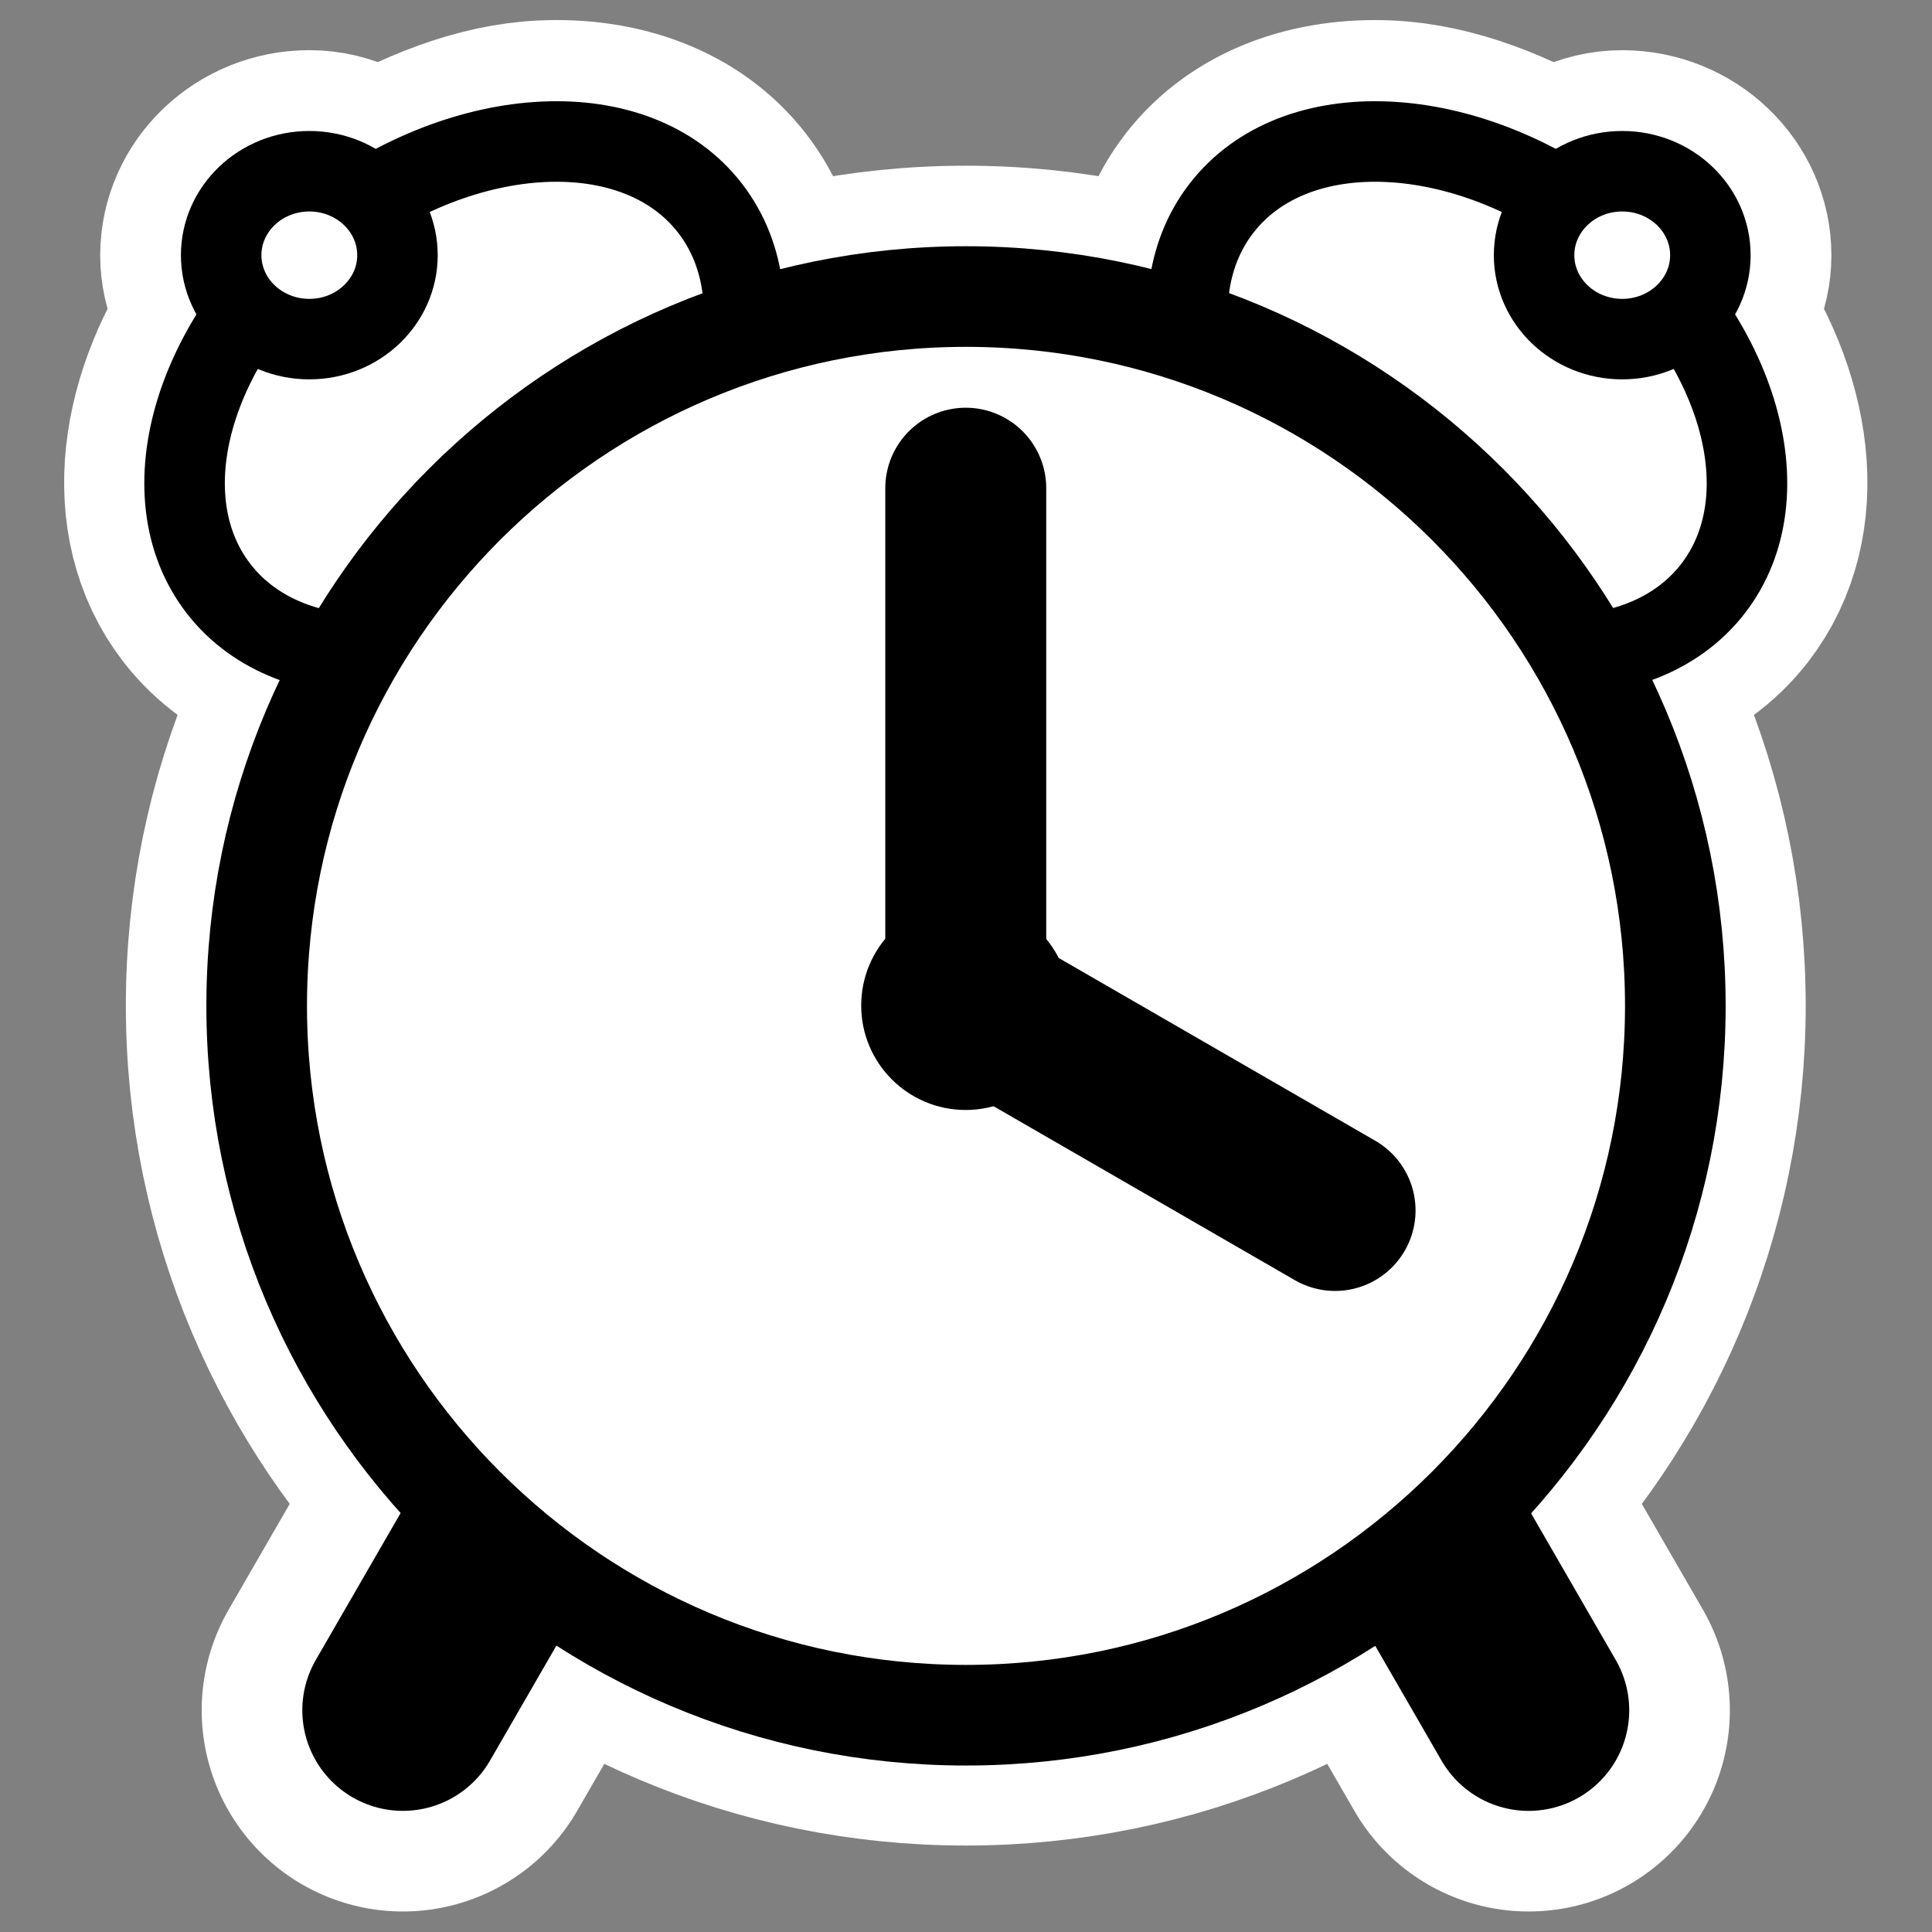
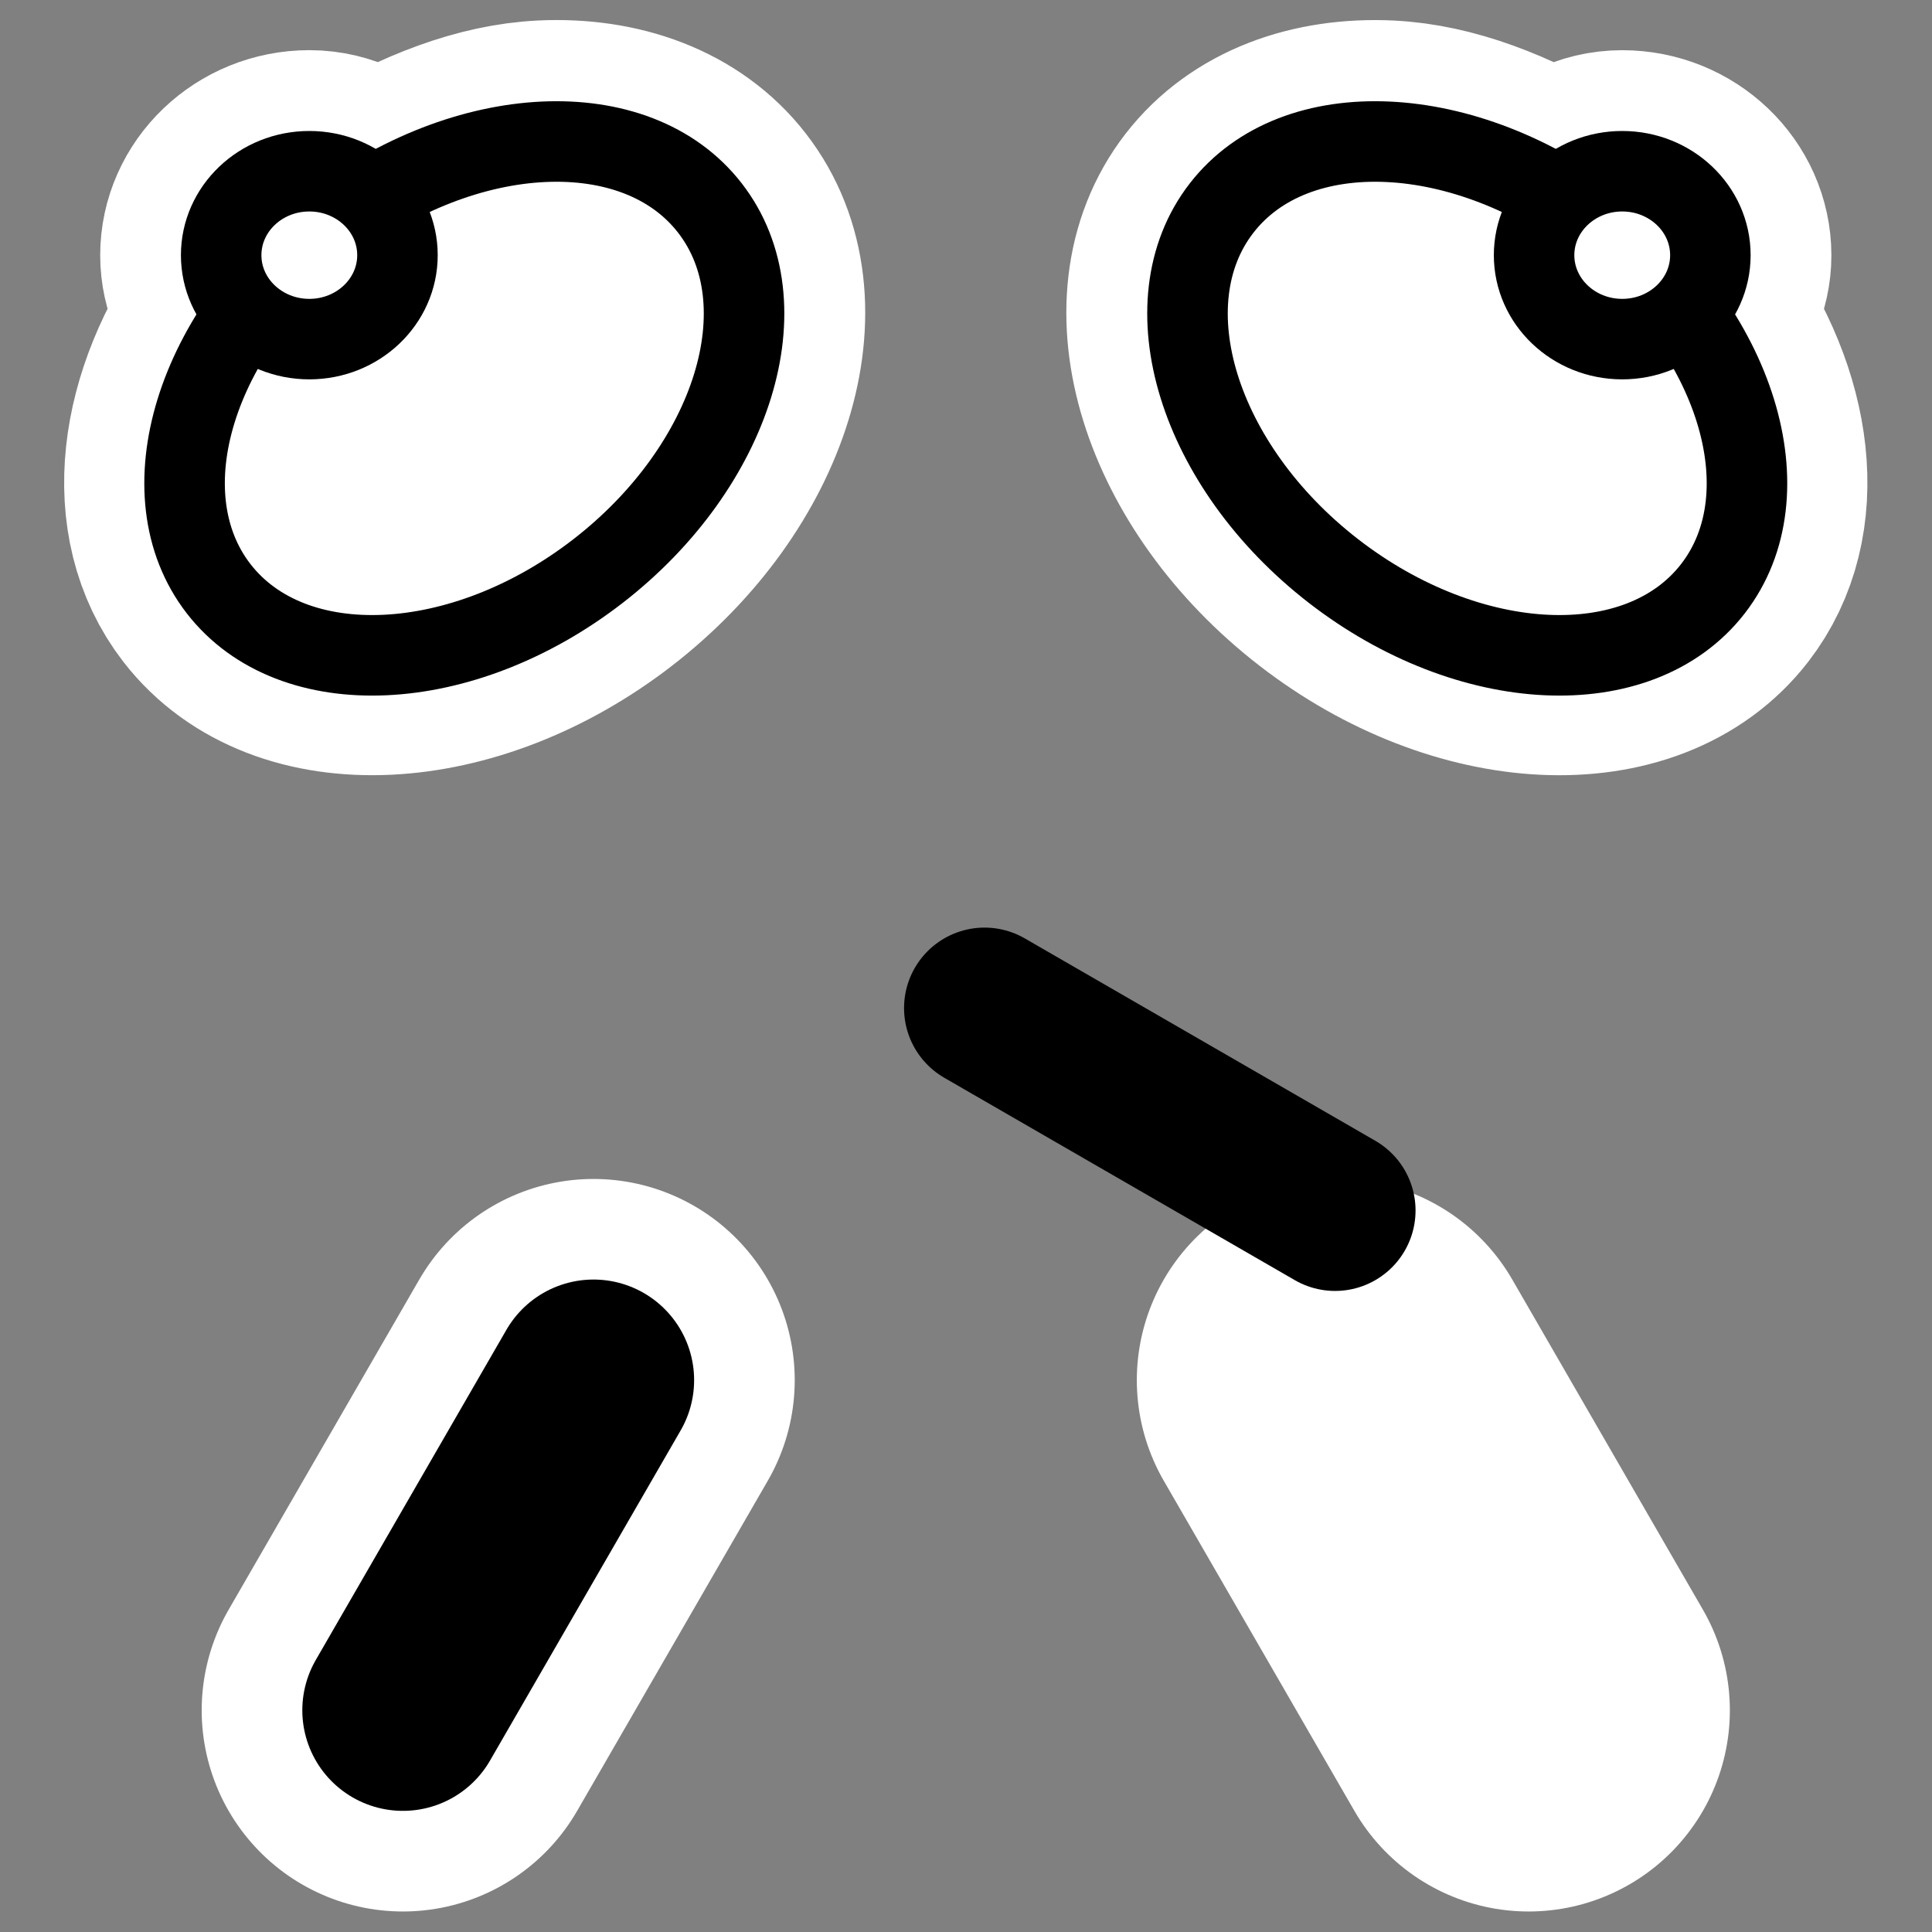
<svg xmlns="http://www.w3.org/2000/svg" _SVGFile__filename="oldscale/apps/kalarm.svg" version="1.0" viewBox="0 0 60 60">
  <rect x="0" y="0" width="60" height="60" fill="#808080" stroke="none" />
  <g transform="matrix(.987 0 0 .987 .383 .064)">
    <g fill="none" stroke="#fff" stroke-linejoin="round">
      <path d="m18.287 43.362-5.998 10.387" stroke-linecap="round" stroke-width="12.662" />
      <path d="m41.713 43.362 5.998 10.387" stroke-linecap="round" stroke-width="12.662" />
      <path d="m16.719 4.375c-1.724 0.08-3.572 0.803-5.344 1.875-0.508-0.549-1.203-0.938-2.031-0.938-1.531 0-2.781 1.198-2.781 2.656 0 0.704 0.309 1.339 0.781 1.812-2.134 2.973-2.585 6.409-0.844 8.657 2.322 2.997 7.672 2.741 11.938-0.563 4.265-3.304 5.852-8.409 3.531-11.406-1.161-1.499-3.09-2.195-5.25-2.094zm26.562 0c-2.16-0.101-4.089 0.595-5.25 2.094-2.321 2.997-0.734 8.102 3.531 11.406 4.266 3.304 9.616 3.56 11.938 0.563 1.741-2.248 1.29-5.684-0.844-8.657 0.472-0.474 0.782-1.108 0.782-1.812 0-1.458-1.251-2.656-2.782-2.656-0.828 0-1.523 0.388-2.031 0.938-1.772-1.071-3.62-1.795-5.344-1.875z" stroke-width="7.597" />
-       <path d="m52.313 31.577c0 12.317-9.996 22.313-22.313 22.313s-22.313-9.996-22.313-22.313c-1e-4 -12.317 9.996-22.313 22.313-22.313 12.317-1e-4 22.313 9.996 22.313 22.313z" stroke-width="8.23" />
    </g>
    <g stroke="#000">
      <path transform="matrix(1.038 0 0 1.038 -.204 -4.391)" d="m17.814 46.004-5.778 10.007" fill="none" stroke-linecap="round" stroke-linejoin="round" stroke-width="6.099" />
-       <path transform="matrix(1.038 0 0 1.038 -.997 -3.07)" d="m41.146 44.731 5.778 10.008" fill="none" stroke-linecap="round" stroke-linejoin="round" stroke-width="6.099" />
      <path transform="matrix(.821 -.636 .636 .821 36.94 -17.756)" d="m-25.703 9.613c0 3.652-4.218 6.616-9.415 6.616-5.198 0-9.416-2.964-9.416-6.616 0-3.652 4.218-6.617 9.416-6.617 5.197 0 9.415 2.964 9.415 6.617z" fill="#fff" fill-rule="evenodd" stroke-linejoin="round" stroke-width="2.44" />
      <path transform="matrix(1.038 0 0 1.038 -2.146 -2.542)" d="m13.742 10.122c0 1.404-1.197 2.544-2.672 2.544s-2.672-1.14-2.672-2.544c0-1.405 1.197-2.545 2.672-2.545s2.672 1.14 2.672 2.545z" fill="#fff" fill-rule="evenodd" stroke-linejoin="round" stroke-width="2.44" />
      <path transform="matrix(-.821 -.636 -.636 .821 23.06 -17.756)" d="m-25.703 9.613c0 3.652-4.218 6.616-9.415 6.616-5.198 0-9.416-2.964-9.416-6.616 0-3.652 4.218-6.617 9.416-6.617 5.197 0 9.415 2.964 9.415 6.617z" fill="#fff" fill-rule="evenodd" stroke-linejoin="round" stroke-width="2.44" />
      <path transform="matrix(-1.038 0 0 1.038 62.146 -2.542)" d="m13.742 10.122c0 1.404-1.197 2.544-2.672 2.544s-2.672-1.14-2.672-2.544c0-1.405 1.197-2.545 2.672-2.545s2.672 1.14 2.672 2.545z" fill="#fff" fill-rule="evenodd" stroke-width="2.44" />
-       <path transform="matrix(.816 0 0 .816 4.311 1.42)" d="m58.842 36.967c0 15.098-12.253 27.352-27.351 27.352-15.099 0-27.352-12.254-27.352-27.352-2e-4 -15.098 12.253-27.352 27.352-27.352 15.098 2e-4 27.351 12.254 27.351 27.352z" fill="#fff" fill-rule="evenodd" stroke-linejoin="round" stroke-width="3.88" />
-       <path transform="matrix(1.038 0 0 1.038 -1.287 -1.485)" d="m30.141 31.627v-15.46" fill="none" stroke-linecap="round" stroke-linejoin="round" stroke-width="4.879" />
+       <path transform="matrix(.816 0 0 .816 4.311 1.42)" d="m58.842 36.967z" fill="#fff" fill-rule="evenodd" stroke-linejoin="round" stroke-width="3.88" />
      <path transform="matrix(1.038 0 0 1.038 -1.287 -1.485)" d="m30.71 31.926 10.626 6.135" fill="none" stroke-linecap="round" stroke-linejoin="round" stroke-width="4.879" />
-       <path transform="matrix(.864 0 0 .864 4.81 3.676)" d="m31.491 32.288c0 1.292-1.048 2.34-2.34 2.34-1.291 0-2.339-1.048-2.339-2.34 0-1.291 1.048-2.339 2.339-2.339 1.292 0 2.34 1.048 2.34 2.339z" fill-rule="evenodd" stroke-linecap="round" stroke-linejoin="round" stroke-width="2.931" />
    </g>
  </g>
</svg>